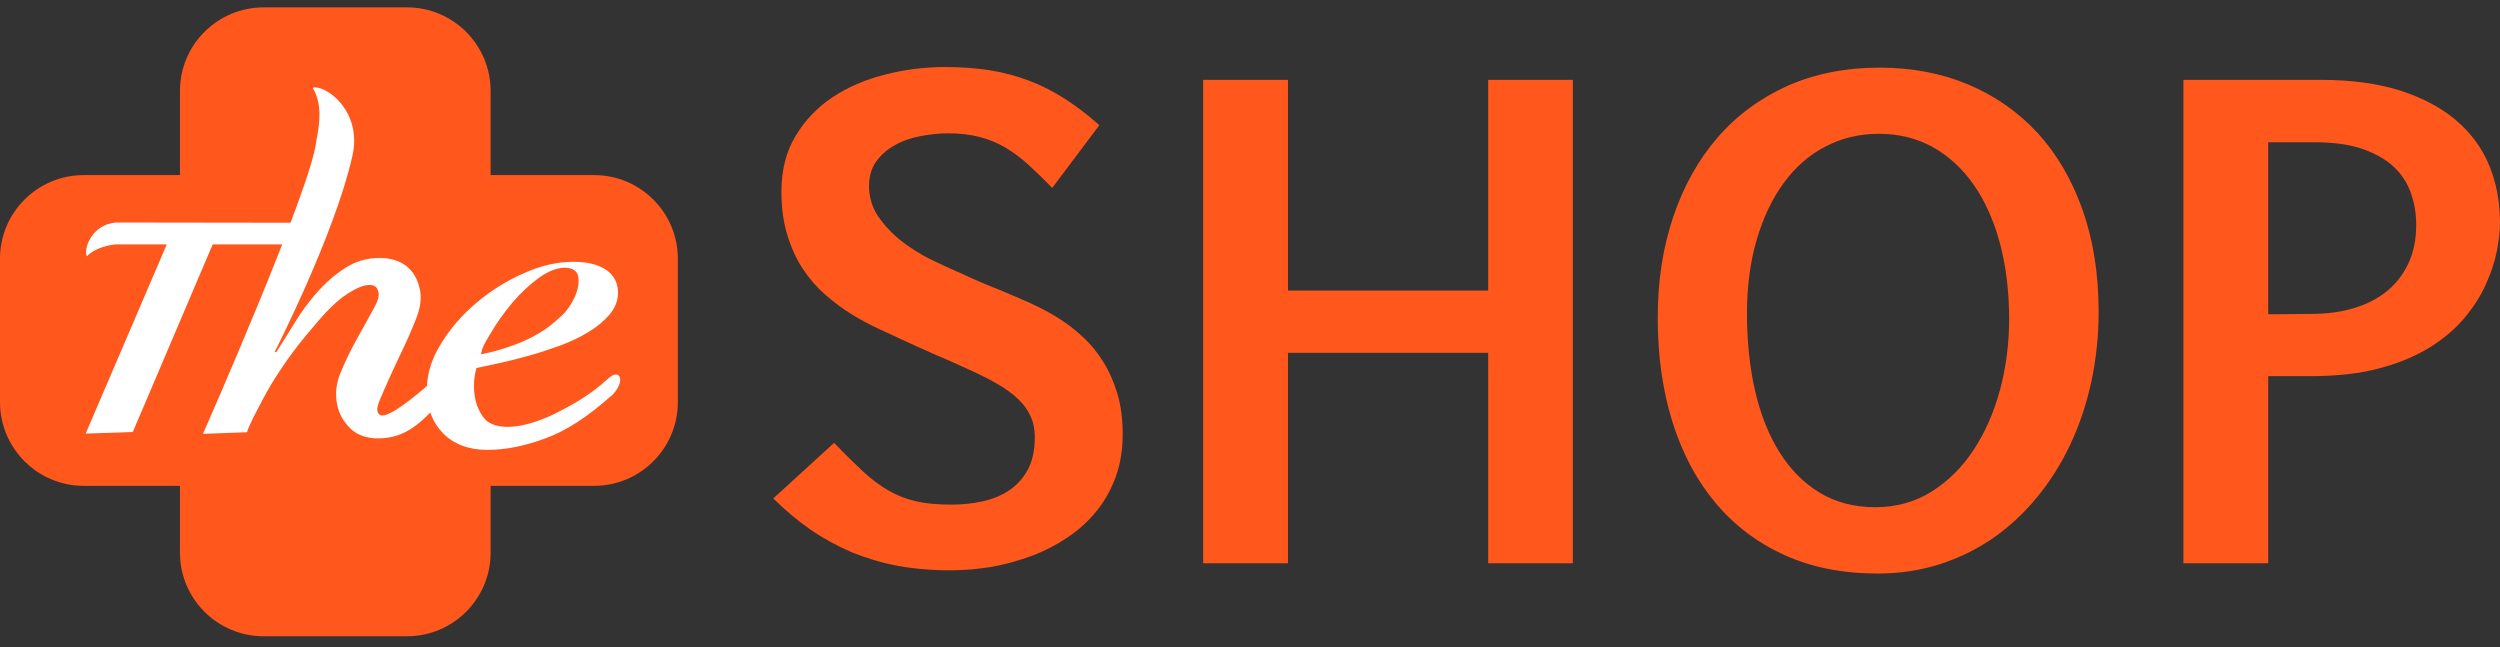
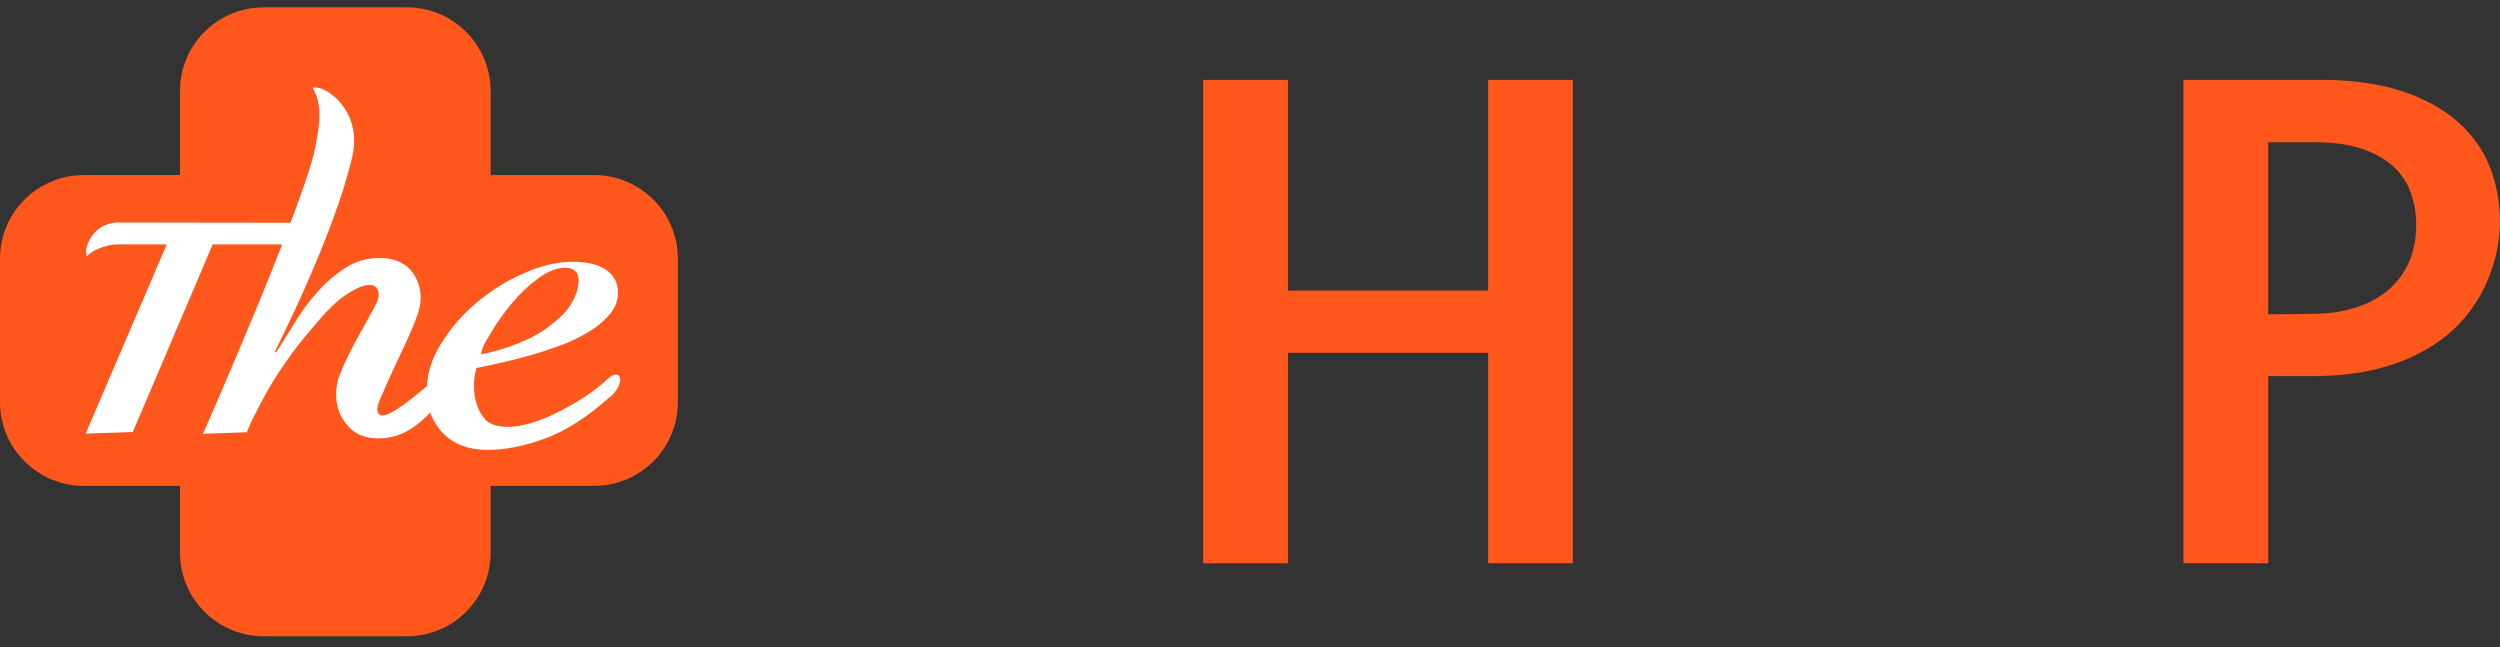
<svg xmlns="http://www.w3.org/2000/svg" width="170" height="44" viewBox="0 0 170 44" fill="none">
  <rect x="0" y="0" width="170" height="44" fill="#333333" stroke="none" />
  <g clip-path="url(#clip0_6328_466)">
-     <path d="M56.745 30.14C57.483 30.912 58.147 31.559 58.726 32.097C59.305 32.626 59.884 33.054 60.463 33.382C61.042 33.709 61.663 33.953 62.326 34.096C62.989 34.247 63.787 34.314 64.71 34.314C65.423 34.314 66.12 34.247 66.791 34.096C67.471 33.953 68.076 33.701 68.604 33.356C69.133 33.004 69.561 32.542 69.88 31.954C70.199 31.366 70.367 30.635 70.367 29.745C70.367 29.14 70.249 28.611 70.006 28.158C69.771 27.687 69.41 27.267 68.94 26.873C68.462 26.478 67.866 26.108 67.152 25.739C66.439 25.378 65.616 25 64.676 24.58C64.357 24.437 64.064 24.319 63.795 24.202C63.526 24.093 63.275 23.975 63.04 23.866C62.805 23.757 62.561 23.647 62.326 23.547C62.091 23.437 61.84 23.32 61.571 23.202C61.025 22.95 60.438 22.673 59.808 22.387C59.17 22.094 58.549 21.766 57.928 21.38C57.299 20.993 56.703 20.548 56.124 20.044C55.545 19.54 55.033 18.952 54.596 18.289C54.151 17.609 53.799 16.844 53.539 15.979C53.27 15.114 53.136 14.123 53.136 13.023C53.136 11.586 53.455 10.318 54.084 9.268C54.714 8.202 55.553 7.328 56.594 6.623C57.635 5.934 58.826 5.413 60.169 5.077C61.512 4.725 62.889 4.557 64.299 4.557C65.356 4.557 66.363 4.632 67.295 4.775C68.227 4.926 69.125 5.161 69.964 5.481C70.812 5.8 71.626 6.22 72.406 6.715C73.187 7.219 73.976 7.815 74.756 8.513L71.55 12.779C70.988 12.2 70.459 11.687 69.956 11.225C69.452 10.763 68.932 10.377 68.394 10.05C67.857 9.73 67.27 9.487 66.632 9.319C65.994 9.151 65.264 9.067 64.458 9.067C63.837 9.067 63.216 9.134 62.578 9.26C61.94 9.378 61.361 9.579 60.849 9.873C60.329 10.159 59.909 10.528 59.582 10.982C59.255 11.435 59.095 11.998 59.095 12.645C59.095 13.426 59.313 14.131 59.741 14.753C60.178 15.374 60.698 15.92 61.319 16.407C61.932 16.878 62.578 17.289 63.258 17.625C63.938 17.961 64.517 18.222 65.012 18.44C65.44 18.633 65.818 18.793 66.112 18.936C66.414 19.062 66.707 19.196 67.001 19.322C67.295 19.439 67.606 19.574 67.958 19.708C68.294 19.851 68.73 20.036 69.242 20.254C69.653 20.422 70.107 20.632 70.61 20.876C71.114 21.119 71.626 21.405 72.154 21.749C72.683 22.094 73.195 22.497 73.69 22.967C74.194 23.429 74.639 23.983 75.033 24.622C75.428 25.252 75.738 25.965 75.982 26.772C76.225 27.578 76.343 28.51 76.343 29.543C76.343 30.576 76.183 31.551 75.873 32.416C75.554 33.289 75.126 34.062 74.572 34.742C74.018 35.431 73.363 36.027 72.616 36.531C71.852 37.044 71.047 37.464 70.182 37.791C69.309 38.11 68.411 38.371 67.471 38.539C66.523 38.698 65.583 38.782 64.626 38.782C63.325 38.782 62.125 38.673 61.017 38.471C59.909 38.261 58.868 37.942 57.886 37.539C56.913 37.119 55.981 36.615 55.108 36.011C54.236 35.406 53.388 34.692 52.582 33.894L56.737 30.098L56.745 30.14Z" fill="#FF571C" />
    <path d="M81.815 5.43H87.581V19.759H101.194V5.43H106.952V38.303H101.194V23.992H87.581V38.303H81.815V5.43Z" fill="#FF571C" />
-     <path d="M142.706 21.186C142.706 22.841 142.538 24.428 142.211 25.949C141.883 27.469 141.405 28.897 140.784 30.215C140.163 31.534 139.407 32.735 138.518 33.81C137.636 34.894 136.638 35.817 135.53 36.59C134.414 37.354 133.205 37.951 131.887 38.371C130.57 38.791 129.176 39.001 127.691 39.001C125.316 39.001 123.209 38.589 121.354 37.749C119.499 36.909 117.938 35.725 116.654 34.196C115.378 32.676 114.405 30.845 113.733 28.712C113.062 26.579 112.726 24.218 112.726 21.632C112.726 19.045 113.079 16.853 113.775 14.761C114.472 12.687 115.471 10.889 116.772 9.378C118.072 7.866 119.659 6.698 121.522 5.85C123.385 5.019 125.492 4.599 127.817 4.599C129.999 4.599 132.005 4.977 133.826 5.741C135.656 6.505 137.217 7.605 138.535 9.016C139.852 10.453 140.876 12.191 141.606 14.249C142.337 16.307 142.706 18.616 142.706 21.195V21.186ZM136.621 21.716C136.621 19.826 136.411 18.113 136 16.559C135.589 15.022 134.993 13.695 134.229 12.586C133.457 11.486 132.534 10.621 131.442 10.008C130.351 9.403 129.126 9.1 127.775 9.1C126.423 9.1 125.232 9.386 124.132 9.966C123.033 10.528 122.093 11.351 121.304 12.426C120.515 13.493 119.902 14.787 119.457 16.298C119.012 17.81 118.794 19.498 118.794 21.346C118.794 23.194 118.979 24.983 119.348 26.587C119.717 28.183 120.271 29.577 121.01 30.753C121.74 31.929 122.655 32.844 123.746 33.508C124.837 34.163 126.096 34.49 127.515 34.49C128.933 34.49 130.217 34.138 131.342 33.432C132.466 32.727 133.423 31.786 134.204 30.593C134.984 29.417 135.58 28.057 136 26.511C136.411 24.974 136.621 23.37 136.621 21.707V21.716Z" fill="#FF571C" />
    <path d="M154.238 25.588V38.303H148.472V5.43H157.797C159.878 5.43 161.691 5.674 163.219 6.161C164.755 6.656 166.022 7.337 167.021 8.185C168.028 9.05 168.783 10.066 169.27 11.259C169.757 12.443 170 13.745 170 15.139C170 15.677 169.933 16.324 169.79 17.054C169.648 17.777 169.404 18.524 169.052 19.305C168.708 20.086 168.221 20.851 167.608 21.59C166.995 22.329 166.207 23.009 165.25 23.605C164.293 24.202 163.152 24.689 161.809 25.042C160.483 25.403 158.905 25.579 157.1 25.579H154.23L154.238 25.588ZM154.238 21.371L157.151 21.346C158.216 21.346 159.182 21.22 160.063 20.951C160.944 20.691 161.7 20.296 162.329 19.784C162.958 19.263 163.445 18.625 163.789 17.869C164.133 17.122 164.301 16.256 164.301 15.299C164.301 14.535 164.184 13.804 163.94 13.132C163.705 12.452 163.311 11.847 162.774 11.343C162.228 10.831 161.506 10.428 160.617 10.117C159.736 9.814 158.628 9.672 157.318 9.672H154.238V21.371Z" fill="#FF571C" />
    <path d="M40.404 11.906H33.362V6.186C33.362 3.045 30.811 0.5 27.672 0.5H17.936C14.788 0.5 12.237 3.045 12.237 6.186V11.906H5.69C2.551 11.906 0 14.451 0 17.592V27.343C0 30.484 2.551 33.037 5.69 33.037H12.237V37.581C12.237 40.722 14.788 43.267 17.936 43.267H27.672C30.811 43.267 33.362 40.722 33.362 37.581V33.037H40.404C43.543 33.037 46.094 30.484 46.094 27.343V17.592C46.094 14.451 43.543 11.906 40.404 11.906Z" fill="#FF571C" />
    <path d="M13.807 29.493C13.807 29.493 21.209 12.712 21.511 9.579C21.772 8.277 21.898 7.043 21.26 5.959C22.166 5.758 24.659 7.555 23.962 10.612C22.77 15.92 18.691 23.908 18.691 23.908L18.775 23.966C19.136 23.404 19.547 22.749 20.001 22.009C20.454 21.254 20.966 20.556 21.545 19.901C22.133 19.23 22.77 18.675 23.475 18.222C24.172 17.768 24.961 17.541 25.825 17.541C26.53 17.541 27.126 17.718 27.605 18.07C28.083 18.44 28.402 18.969 28.553 19.683C28.679 20.279 28.587 20.96 28.268 21.749C27.949 22.547 27.596 23.345 27.194 24.168C26.799 24.991 26.438 25.781 26.111 26.537C25.792 27.292 25.456 27.88 25.8 28.191C26.539 28.846 31.39 24.151 31.826 23.53C32.254 22.908 33.211 22.715 32.607 23.672C32.003 24.622 31.348 25.537 30.651 26.427C29.711 27.654 28.88 28.51 28.142 29.031C27.412 29.552 26.606 29.812 25.716 29.812C24.919 29.812 24.281 29.577 23.82 29.132C23.358 28.678 23.064 28.157 22.938 27.57C22.77 26.814 22.854 26.049 23.182 25.285C23.5 24.521 23.87 23.765 24.281 23.026C24.701 22.287 25.078 21.581 25.431 20.943C25.741 20.372 25.859 20.002 25.641 19.616C25.473 19.339 25.154 19.364 24.843 19.406C24.39 19.507 23.794 19.834 23.265 20.229C22.745 20.632 22.216 21.153 21.671 21.791C21.134 22.43 20.555 23.085 19.925 23.933C19.304 24.773 18.54 25.881 17.869 27.158C17.441 27.973 16.962 28.855 16.794 29.392L13.815 29.501L13.807 29.493Z" fill="white" />
    <path d="M41.512 26.957C39.976 28.334 38.507 29.291 37.097 29.804C35.687 30.333 34.361 30.593 33.127 30.593C31.893 30.593 30.853 30.207 30.122 29.459C29.392 28.704 29.023 27.729 29.023 26.528C29.023 25.453 29.342 24.403 29.997 23.362C30.634 22.32 31.448 21.38 32.431 20.565C33.413 19.742 34.478 19.07 35.653 18.566C36.82 18.045 37.928 17.802 38.977 17.802C39.934 17.802 40.681 17.986 41.218 18.348C41.747 18.717 42.024 19.23 42.024 19.901C42.024 20.431 41.839 20.918 41.47 21.363C41.1 21.808 40.63 22.203 40.051 22.555C39.464 22.917 38.826 23.227 38.096 23.496C37.374 23.757 36.652 24 35.939 24.193C35.225 24.395 34.562 24.563 33.933 24.697C33.312 24.823 32.8 24.932 32.397 25.025C32.279 25.47 32.229 25.873 32.229 26.226C32.229 27.183 32.489 27.956 33.026 28.561C34.185 29.577 36.585 28.704 37.71 28.141C38.834 27.587 40.177 26.839 41.319 25.772C42.183 24.941 42.611 25.965 41.529 26.965L41.512 26.957ZM39.086 18.398C38.918 18.272 38.7 18.205 38.431 18.205C37.878 18.205 37.273 18.44 36.635 18.902C35.989 19.372 35.385 19.935 34.814 20.615C34.252 21.287 33.748 22.001 33.312 22.749C32.875 23.488 32.833 23.538 32.699 24.093C33.614 23.916 34.218 23.731 35.083 23.412C35.93 23.093 36.854 22.606 37.492 22.077C38.121 21.548 38.398 21.346 38.776 20.758C39.153 20.17 39.346 19.608 39.346 19.078C39.346 18.759 39.262 18.541 39.094 18.407L39.086 18.398Z" fill="white" />
    <path d="M19.849 16.617H8.015C7.495 16.601 6.362 16.895 5.917 17.432C5.64 16.995 6.228 15.215 7.931 15.131L20.429 15.148L19.849 16.617Z" fill="white" />
    <path d="M11.557 16.114L5.825 29.485L9.031 29.376L14.679 16.114" fill="white" />
  </g>
  <defs>
    <clipPath id="clip0_6328_466">
      <rect width="170" height="42.767" fill="white" transform="translate(0 0.5)" />
    </clipPath>
  </defs>
</svg>